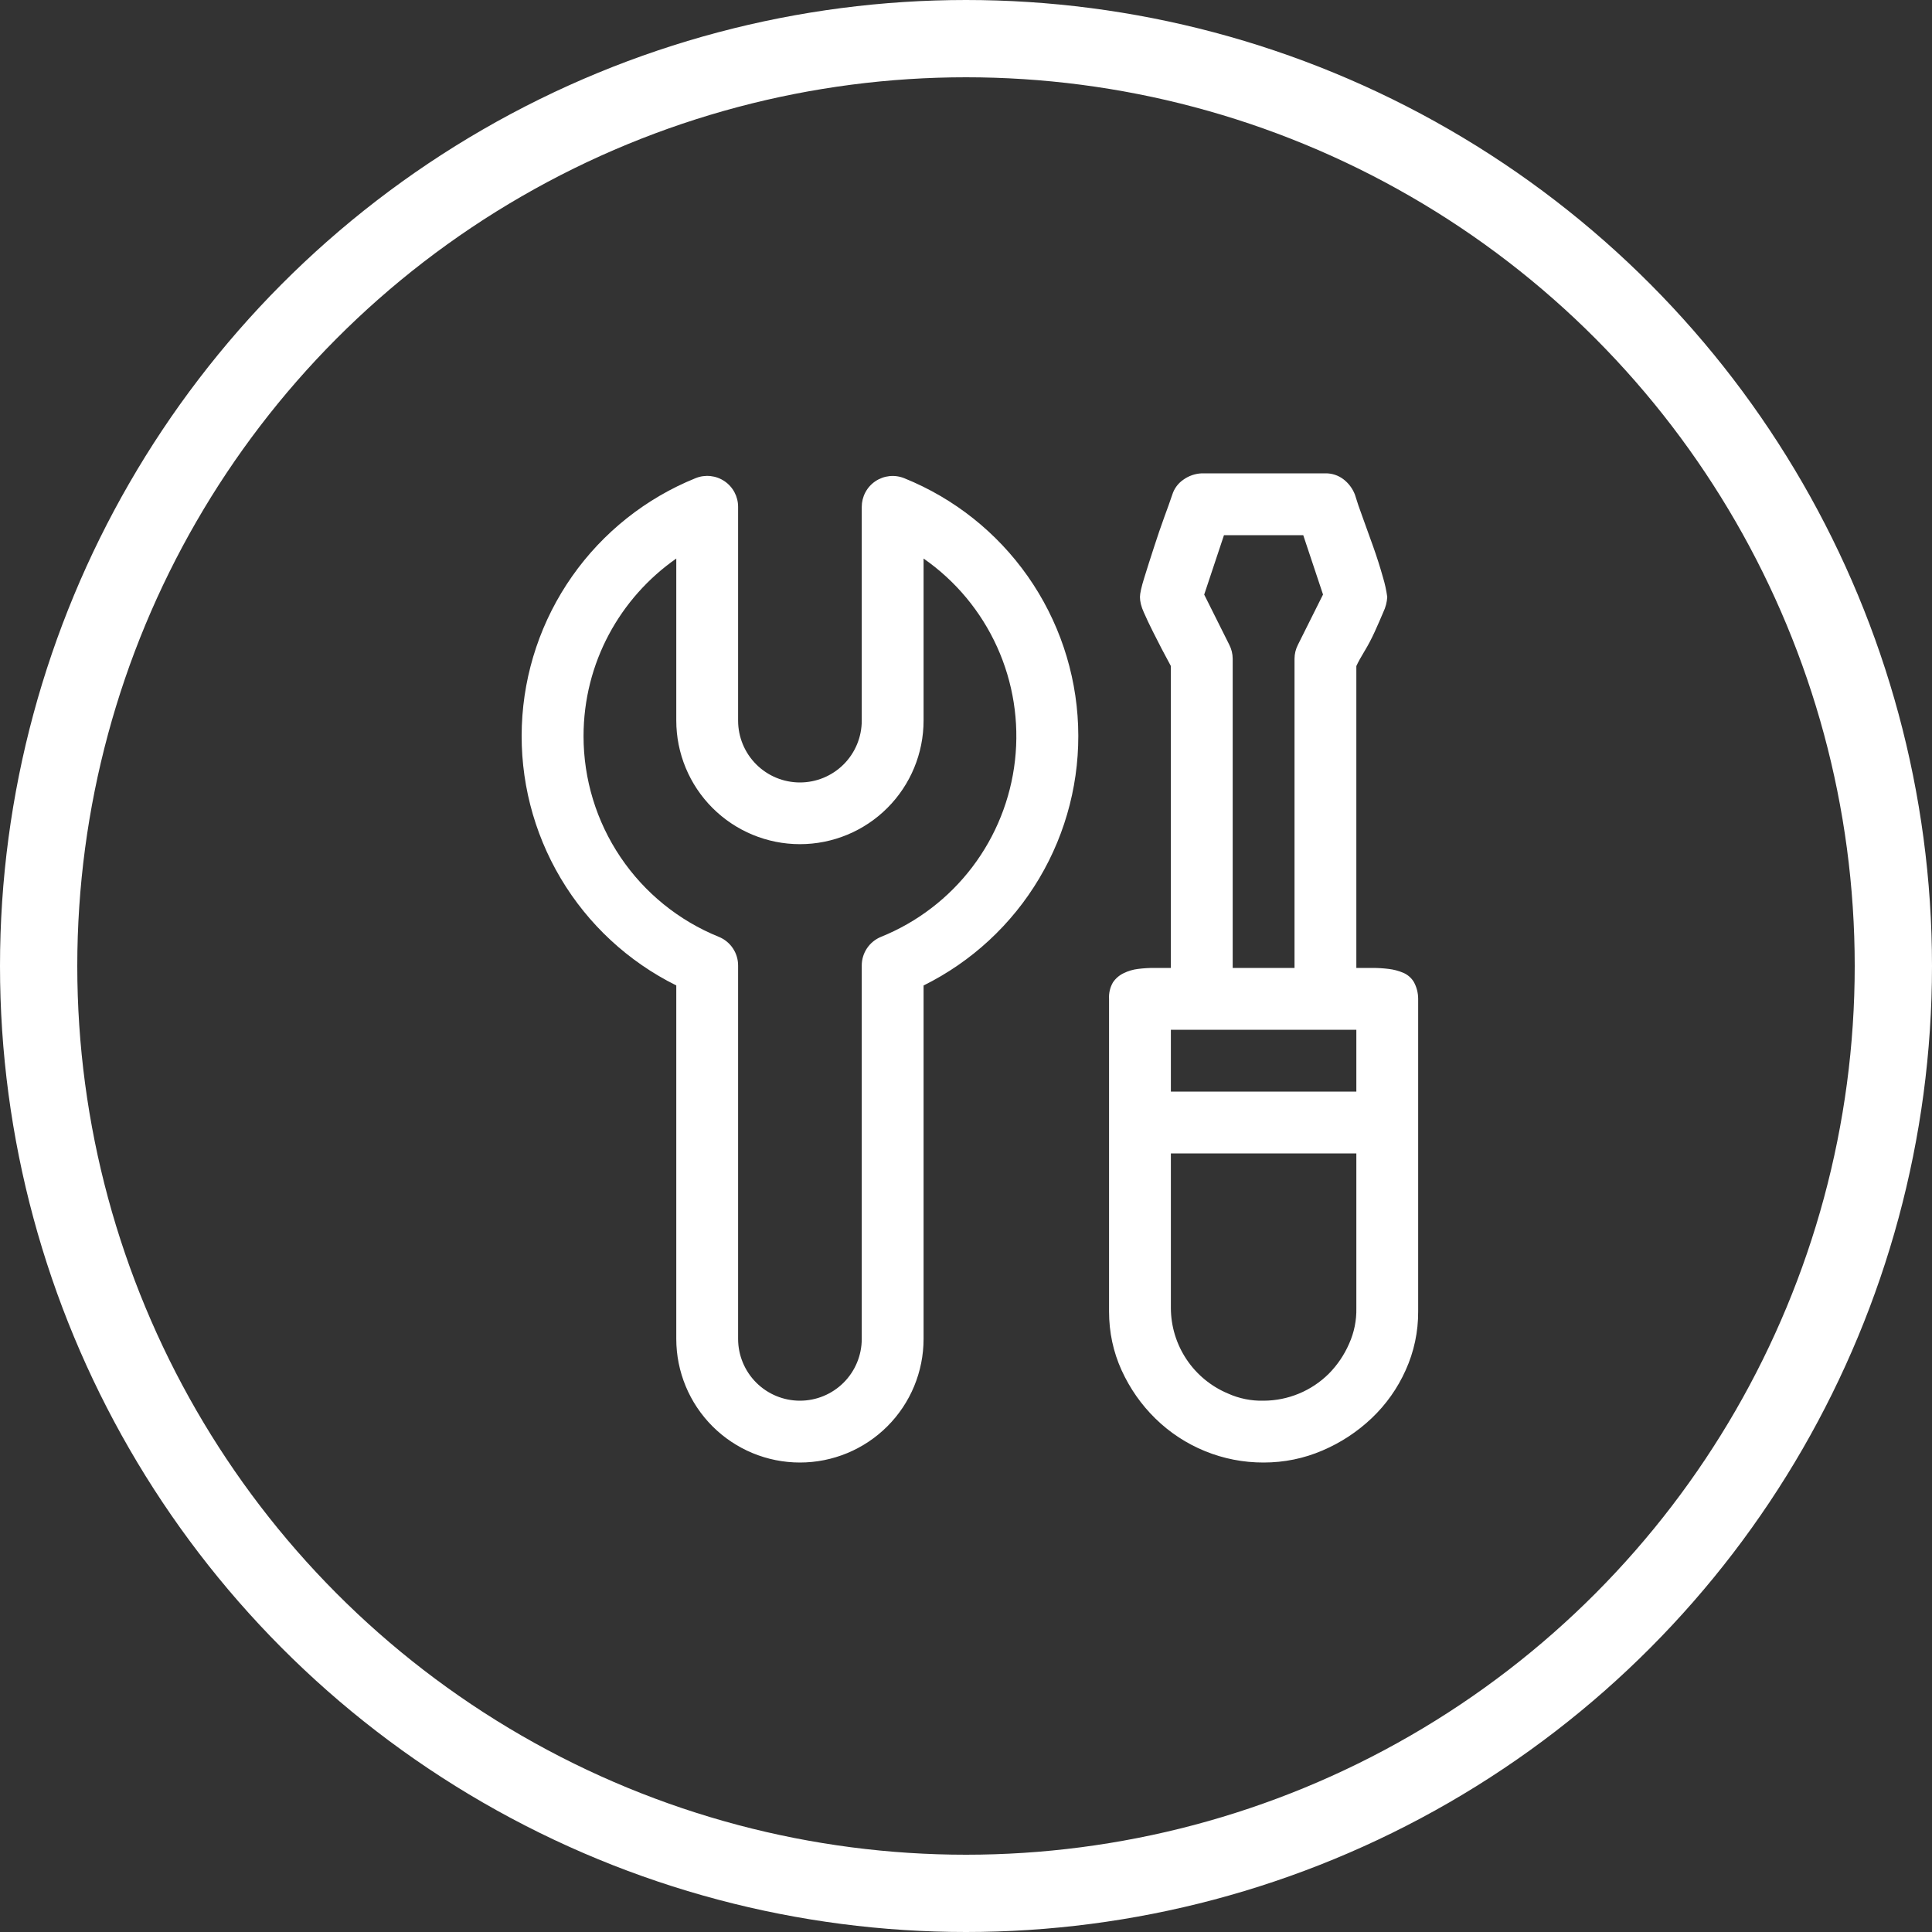
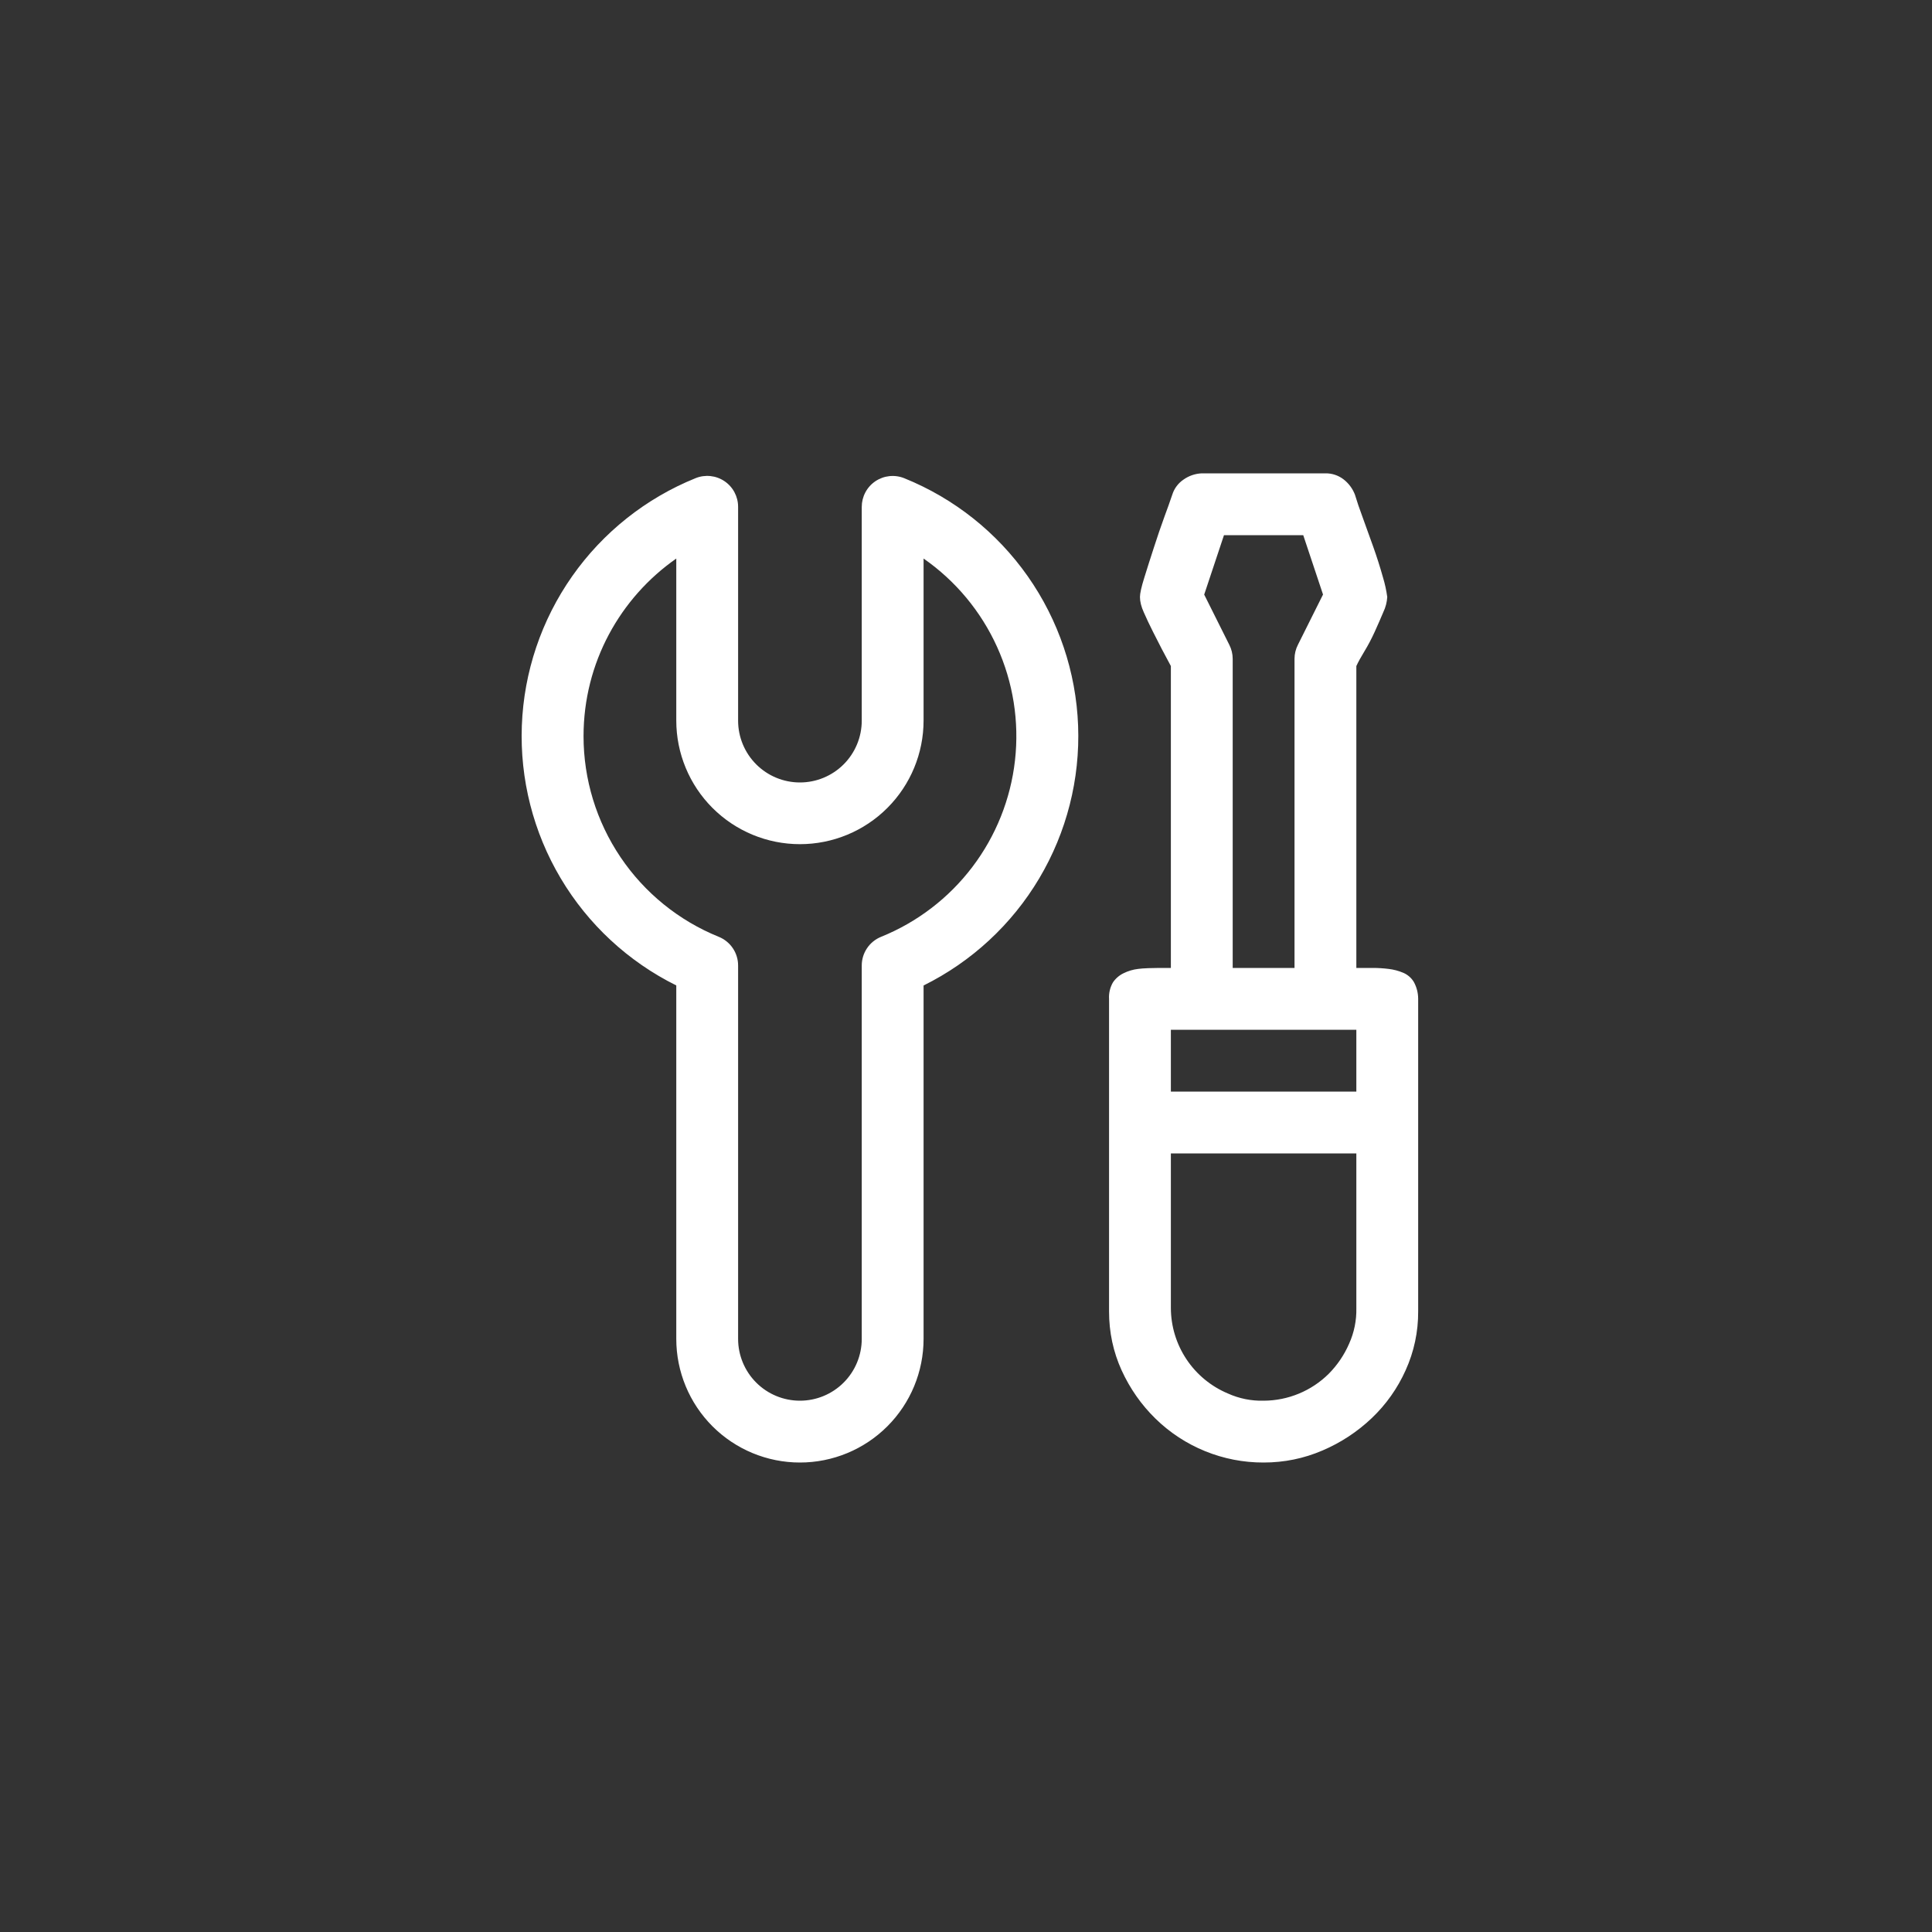
<svg xmlns="http://www.w3.org/2000/svg" width="200" height="200" viewBox="0 0 200 200" fill="none">
  <rect x="0" y="0" width="200" height="200" fill="#333333" stroke="none" />
-   <path d="M146.808 135.752V103.4C146.808 102.79 146.654 102.189 146.36 101.653C146.103 101.227 145.718 100.893 145.259 100.7C144.779 100.497 144.273 100.364 143.756 100.303C143.21 100.235 142.661 100.2 142.111 100.2H140.408V68.949C140.607 68.514 140.895 68.002 141.259 67.4C141.624 66.799 141.976 66.133 142.309 65.404C142.642 64.668 142.943 63.983 143.205 63.356C143.438 62.868 143.575 62.34 143.608 61.8C143.514 61.107 143.364 60.422 143.16 59.752C142.862 58.689 142.527 57.637 142.156 56.597C141.778 55.528 141.394 54.462 141.004 53.397C140.732 52.674 140.485 51.942 140.261 51.202C140.017 50.567 139.6 50.013 139.058 49.602C138.525 49.202 137.875 48.99 137.208 49H124.408C123.725 49.029 123.064 49.255 122.508 49.653C121.96 50.025 121.555 50.571 121.356 51.202C121.101 51.955 120.834 52.704 120.556 53.448C120.17 54.508 119.805 55.575 119.461 56.648C119.09 57.781 118.757 58.831 118.456 59.804C118.155 60.764 118.008 61.436 118.008 61.8C118.008 62.268 118.136 62.799 118.411 63.4C118.674 64.002 118.988 64.668 119.359 65.404C119.954 66.597 120.57 67.778 121.208 68.949V100.2H119.506C118.939 100.197 118.372 100.232 117.81 100.303C117.287 100.365 116.778 100.517 116.306 100.751C115.864 100.965 115.487 101.291 115.211 101.698C114.914 102.214 114.774 102.806 114.808 103.4V135.752C114.808 137.916 115.244 139.951 116.108 141.852C116.978 143.752 118.143 145.416 119.608 146.85C122.599 149.778 126.622 151.413 130.808 151.4C132.94 151.4 134.975 150.984 136.908 150.152C138.795 149.348 140.522 148.213 142.008 146.799C143.486 145.393 144.675 143.713 145.509 141.852C146.379 139.936 146.822 137.856 146.808 135.752ZM134.008 100.2H127.608V68.2C127.607 67.695 127.487 67.197 127.256 66.748L124.658 61.551L126.706 55.4H134.911L136.959 61.544L134.36 66.748C134.13 67.197 134.009 67.695 134.008 68.2V100.2ZM121.208 113V106.6H140.408V113H121.208ZM140.408 119.4V135.4C140.439 136.674 140.183 137.938 139.66 139.1C139.158 140.255 138.446 141.308 137.56 142.204C135.765 143.988 133.339 144.993 130.808 145C129.535 145.033 128.27 144.777 127.109 144.252C125.365 143.519 123.874 142.289 122.825 140.715C121.775 139.141 121.213 137.292 121.208 135.4V119.4H140.408ZM76.408 52.469C76.409 51.944 76.281 51.428 76.035 50.964C75.789 50.501 75.433 50.105 74.998 49.812C74.563 49.518 74.062 49.336 73.54 49.282C73.019 49.228 72.491 49.302 72.005 49.5C66.858 51.581 62.423 55.106 59.232 59.65C56.041 64.193 54.232 69.562 54.021 75.11C53.81 80.657 55.207 86.148 58.043 90.921C60.879 95.694 65.034 99.545 70.008 102.012V138.6C70.008 141.995 71.357 145.251 73.757 147.651C76.158 150.052 79.413 151.4 82.808 151.4C86.203 151.4 89.459 150.052 91.859 147.651C94.26 145.251 95.608 141.995 95.608 138.6V102.018C100.584 99.553 104.742 95.703 107.58 90.93C110.418 86.156 111.816 80.665 111.605 75.116C111.394 69.567 109.583 64.197 106.391 59.653C103.198 55.109 98.76 51.586 93.612 49.506C93.125 49.309 92.598 49.234 92.076 49.288C91.555 49.343 91.054 49.525 90.619 49.818C90.184 50.111 89.828 50.507 89.582 50.971C89.336 51.434 89.208 51.951 89.208 52.476V74.6C89.208 76.298 88.534 77.926 87.334 79.126C86.134 80.326 84.506 81 82.808 81C81.111 81 79.483 80.326 78.283 79.126C77.083 77.926 76.408 76.298 76.408 74.6V52.469ZM60.408 76.213C60.408 68.597 64.204 61.877 70.008 57.82V74.588C70.008 77.982 71.357 81.238 73.757 83.638C76.158 86.039 79.413 87.388 82.808 87.388C86.203 87.388 89.459 86.039 91.859 83.638C94.26 81.238 95.608 77.982 95.608 74.588V57.82C98.922 60.126 101.55 63.285 103.216 66.963C104.882 70.641 105.523 74.7 105.072 78.712C104.621 82.724 103.094 86.54 100.653 89.755C98.213 92.971 94.948 95.468 91.205 96.981C90.615 97.221 90.11 97.63 89.755 98.158C89.399 98.686 89.209 99.308 89.208 99.944V138.6C89.208 140.298 88.534 141.926 87.334 143.126C86.134 144.326 84.506 145 82.808 145C81.111 145 79.483 144.326 78.283 143.126C77.083 141.926 76.408 140.298 76.408 138.6V99.944C76.408 99.308 76.218 98.686 75.862 98.158C75.506 97.63 75.001 97.221 74.412 96.981C70.273 95.307 66.728 92.434 64.233 88.731C61.738 85.029 60.406 80.665 60.408 76.2V76.213Z" fill="white" />
-   <circle cx="100" cy="100" r="96" stroke="white" stroke-width="8" stroke-linecap="round" />
+   <path d="M146.808 135.752V103.4C146.808 102.79 146.654 102.189 146.36 101.653C146.103 101.227 145.718 100.893 145.259 100.7C144.779 100.497 144.273 100.364 143.756 100.303C143.21 100.235 142.661 100.2 142.111 100.2H140.408V68.949C140.607 68.514 140.895 68.002 141.259 67.4C141.624 66.799 141.976 66.133 142.309 65.404C142.642 64.668 142.943 63.983 143.205 63.356C143.438 62.868 143.575 62.34 143.608 61.8C143.514 61.107 143.364 60.422 143.16 59.752C142.862 58.689 142.527 57.637 142.156 56.597C141.778 55.528 141.394 54.462 141.004 53.397C140.732 52.674 140.485 51.942 140.261 51.202C140.017 50.567 139.6 50.013 139.058 49.602C138.525 49.202 137.875 48.99 137.208 49H124.408C123.725 49.029 123.064 49.255 122.508 49.653C121.96 50.025 121.555 50.571 121.356 51.202C121.101 51.955 120.834 52.704 120.556 53.448C120.17 54.508 119.805 55.575 119.461 56.648C119.09 57.781 118.757 58.831 118.456 59.804C118.155 60.764 118.008 61.436 118.008 61.8C118.008 62.268 118.136 62.799 118.411 63.4C118.674 64.002 118.988 64.668 119.359 65.404C119.954 66.597 120.57 67.778 121.208 68.949V100.2C118.939 100.197 118.372 100.232 117.81 100.303C117.287 100.365 116.778 100.517 116.306 100.751C115.864 100.965 115.487 101.291 115.211 101.698C114.914 102.214 114.774 102.806 114.808 103.4V135.752C114.808 137.916 115.244 139.951 116.108 141.852C116.978 143.752 118.143 145.416 119.608 146.85C122.599 149.778 126.622 151.413 130.808 151.4C132.94 151.4 134.975 150.984 136.908 150.152C138.795 149.348 140.522 148.213 142.008 146.799C143.486 145.393 144.675 143.713 145.509 141.852C146.379 139.936 146.822 137.856 146.808 135.752ZM134.008 100.2H127.608V68.2C127.607 67.695 127.487 67.197 127.256 66.748L124.658 61.551L126.706 55.4H134.911L136.959 61.544L134.36 66.748C134.13 67.197 134.009 67.695 134.008 68.2V100.2ZM121.208 113V106.6H140.408V113H121.208ZM140.408 119.4V135.4C140.439 136.674 140.183 137.938 139.66 139.1C139.158 140.255 138.446 141.308 137.56 142.204C135.765 143.988 133.339 144.993 130.808 145C129.535 145.033 128.27 144.777 127.109 144.252C125.365 143.519 123.874 142.289 122.825 140.715C121.775 139.141 121.213 137.292 121.208 135.4V119.4H140.408ZM76.408 52.469C76.409 51.944 76.281 51.428 76.035 50.964C75.789 50.501 75.433 50.105 74.998 49.812C74.563 49.518 74.062 49.336 73.54 49.282C73.019 49.228 72.491 49.302 72.005 49.5C66.858 51.581 62.423 55.106 59.232 59.65C56.041 64.193 54.232 69.562 54.021 75.11C53.81 80.657 55.207 86.148 58.043 90.921C60.879 95.694 65.034 99.545 70.008 102.012V138.6C70.008 141.995 71.357 145.251 73.757 147.651C76.158 150.052 79.413 151.4 82.808 151.4C86.203 151.4 89.459 150.052 91.859 147.651C94.26 145.251 95.608 141.995 95.608 138.6V102.018C100.584 99.553 104.742 95.703 107.58 90.93C110.418 86.156 111.816 80.665 111.605 75.116C111.394 69.567 109.583 64.197 106.391 59.653C103.198 55.109 98.76 51.586 93.612 49.506C93.125 49.309 92.598 49.234 92.076 49.288C91.555 49.343 91.054 49.525 90.619 49.818C90.184 50.111 89.828 50.507 89.582 50.971C89.336 51.434 89.208 51.951 89.208 52.476V74.6C89.208 76.298 88.534 77.926 87.334 79.126C86.134 80.326 84.506 81 82.808 81C81.111 81 79.483 80.326 78.283 79.126C77.083 77.926 76.408 76.298 76.408 74.6V52.469ZM60.408 76.213C60.408 68.597 64.204 61.877 70.008 57.82V74.588C70.008 77.982 71.357 81.238 73.757 83.638C76.158 86.039 79.413 87.388 82.808 87.388C86.203 87.388 89.459 86.039 91.859 83.638C94.26 81.238 95.608 77.982 95.608 74.588V57.82C98.922 60.126 101.55 63.285 103.216 66.963C104.882 70.641 105.523 74.7 105.072 78.712C104.621 82.724 103.094 86.54 100.653 89.755C98.213 92.971 94.948 95.468 91.205 96.981C90.615 97.221 90.11 97.63 89.755 98.158C89.399 98.686 89.209 99.308 89.208 99.944V138.6C89.208 140.298 88.534 141.926 87.334 143.126C86.134 144.326 84.506 145 82.808 145C81.111 145 79.483 144.326 78.283 143.126C77.083 141.926 76.408 140.298 76.408 138.6V99.944C76.408 99.308 76.218 98.686 75.862 98.158C75.506 97.63 75.001 97.221 74.412 96.981C70.273 95.307 66.728 92.434 64.233 88.731C61.738 85.029 60.406 80.665 60.408 76.2V76.213Z" fill="white" />
</svg>